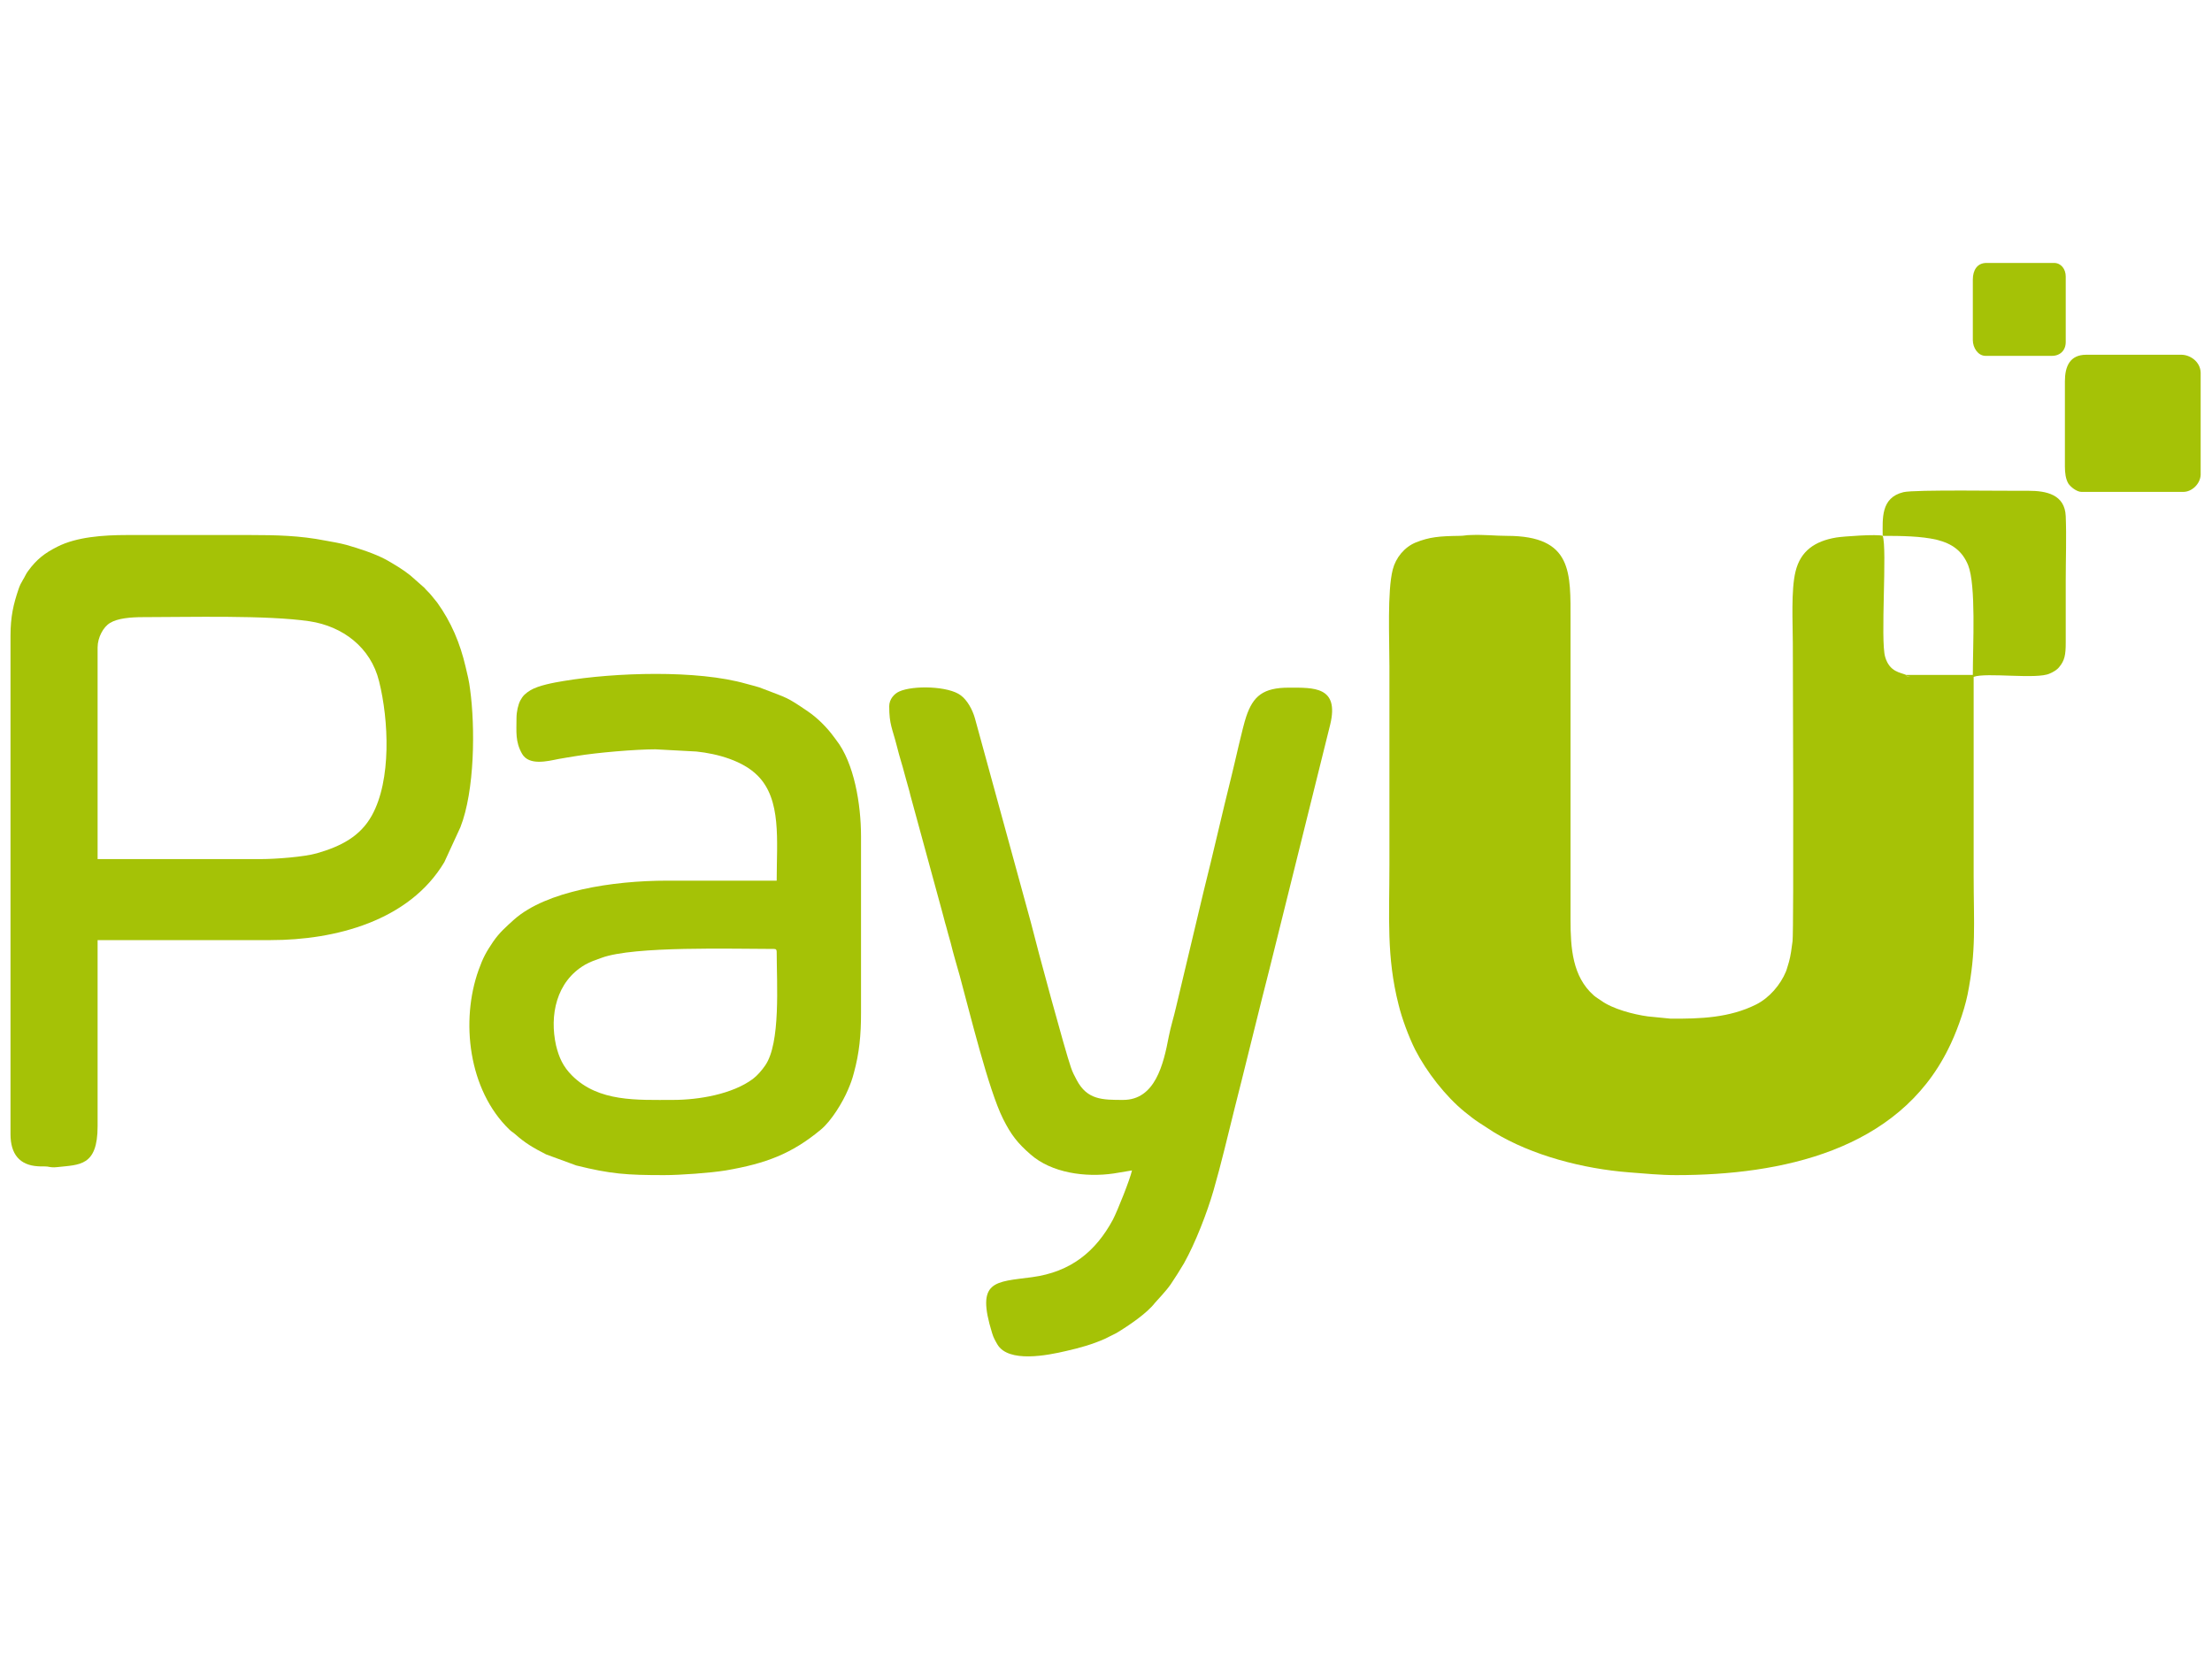
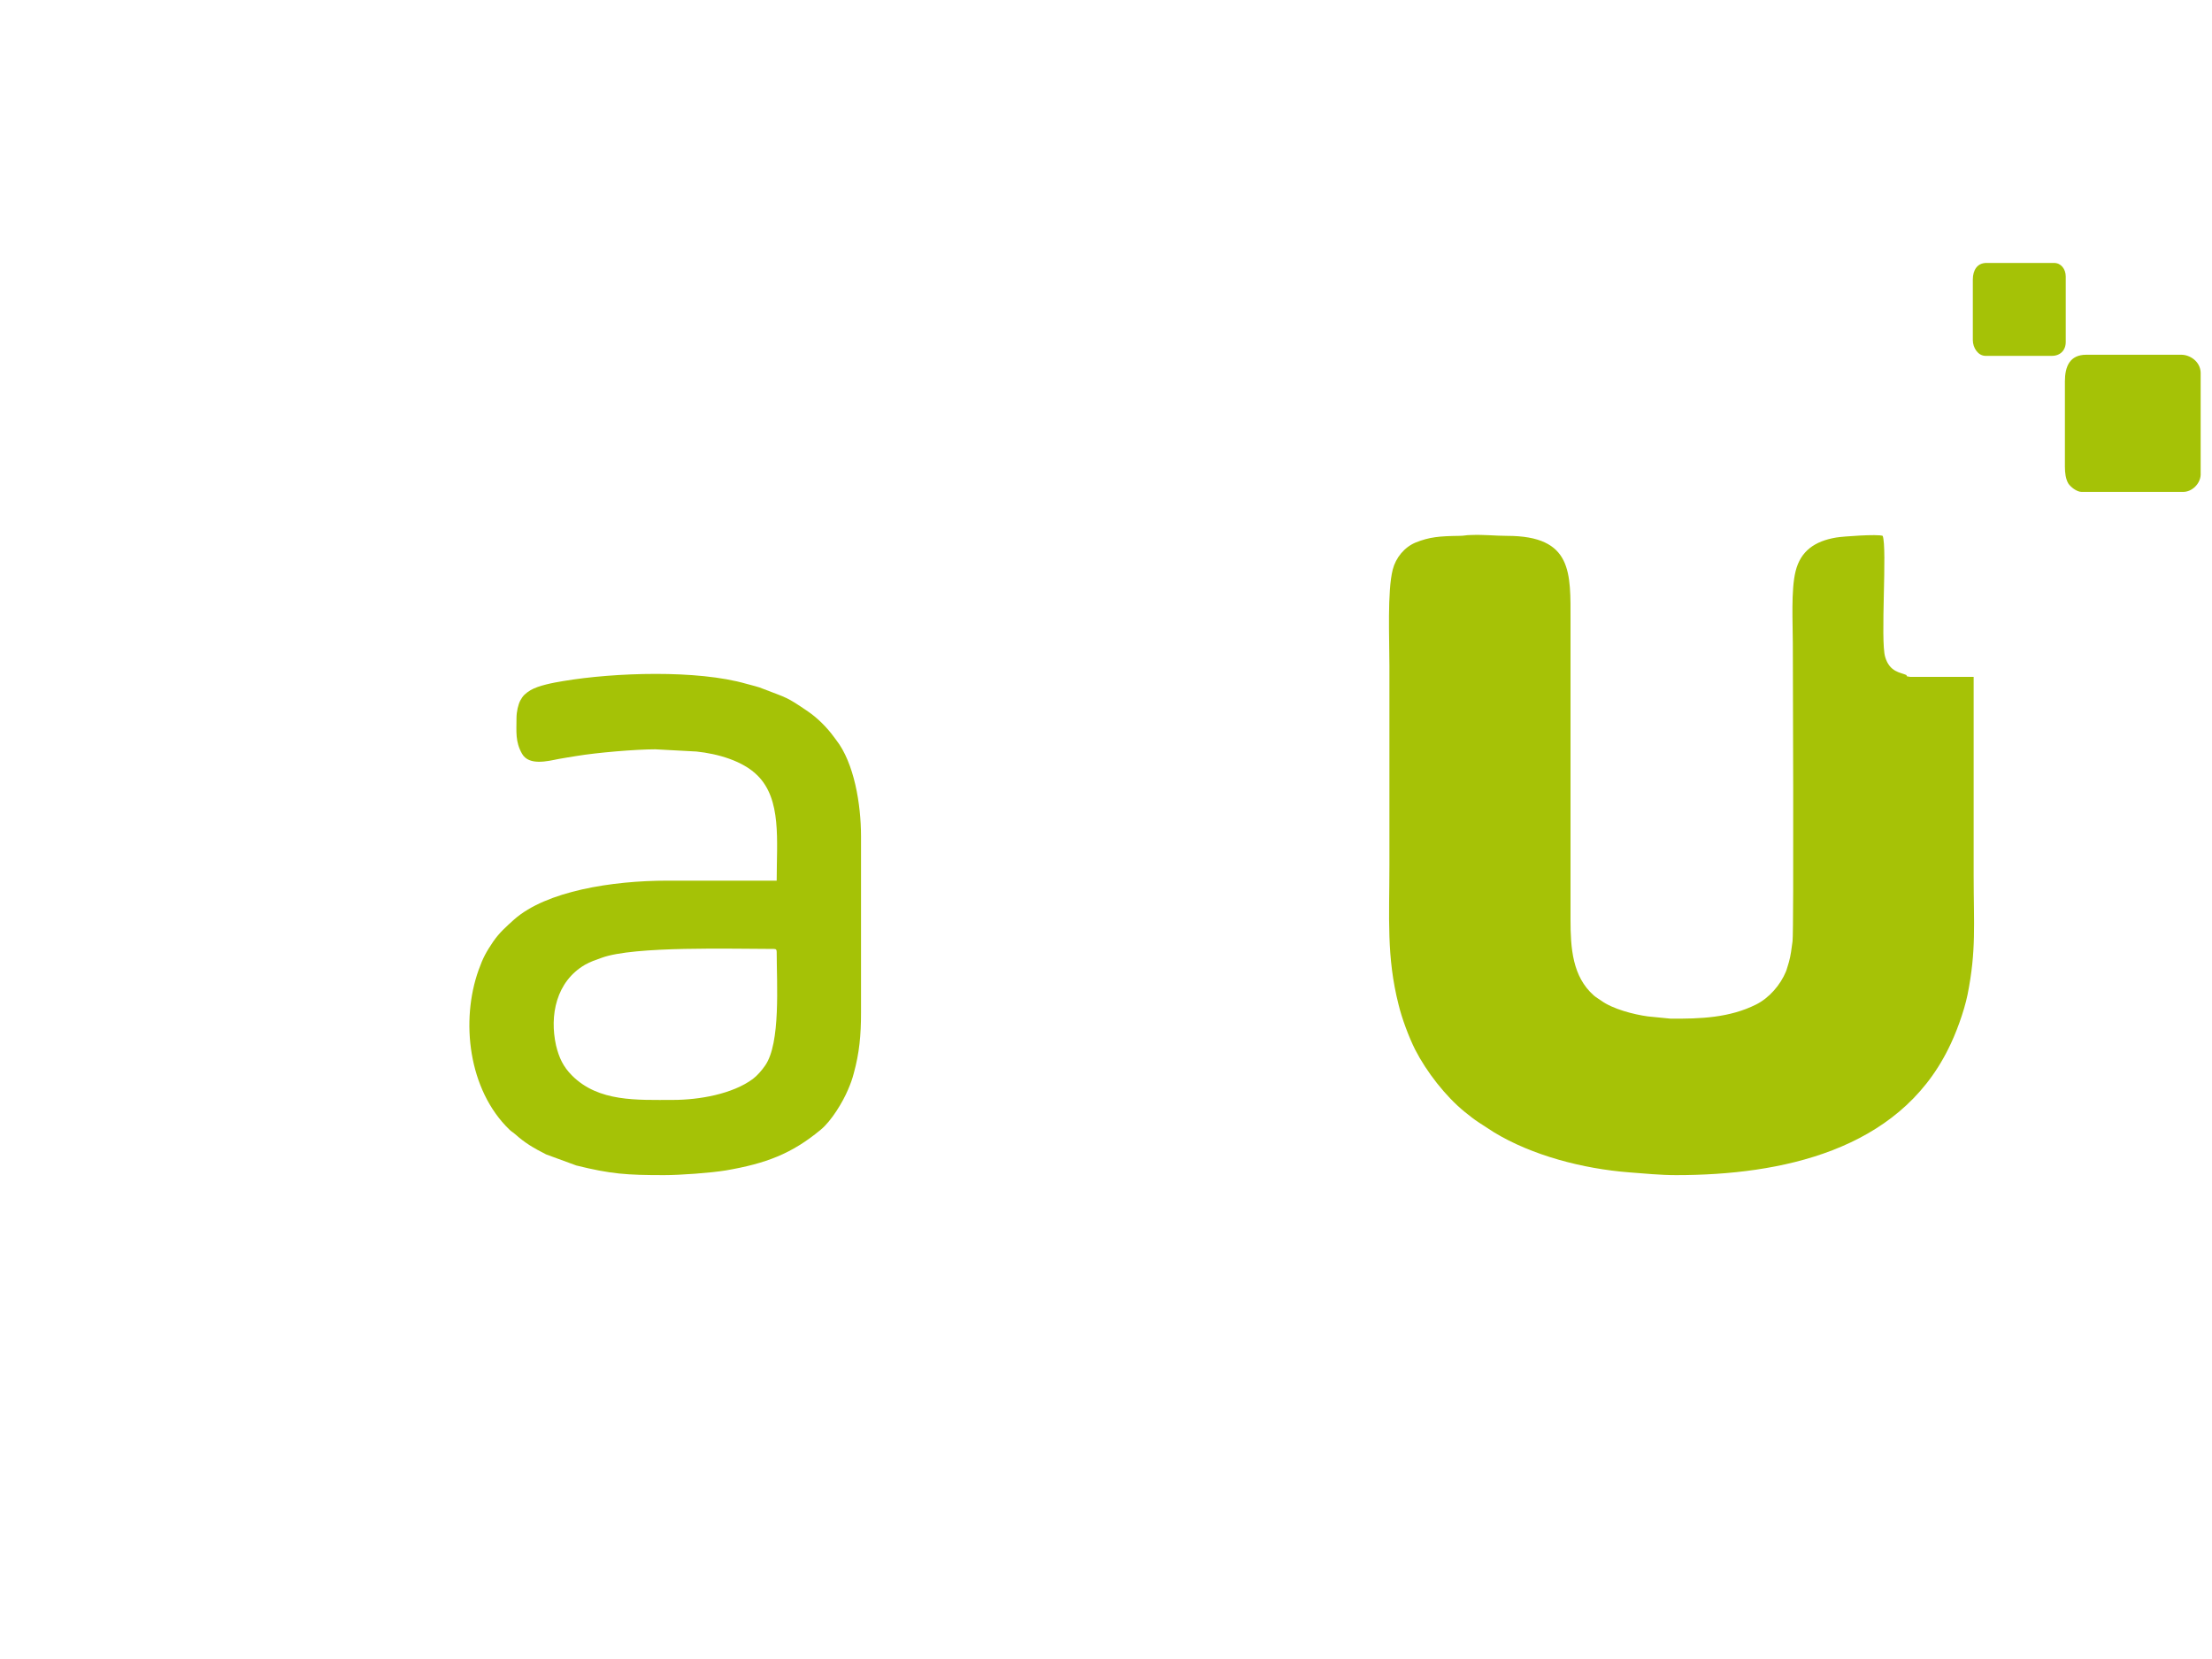
<svg xmlns="http://www.w3.org/2000/svg" xml:space="preserve" width="80px" height="60px" version="1.1" style="shape-rendering:geometricPrecision; text-rendering:geometricPrecision; image-rendering:optimizeQuality; fill-rule:evenodd; clip-rule:evenodd" viewBox="0 0 80 60">
  <defs>
    <style type="text/css">
   
    .fil1 {fill:#A5C206}
    .fil0 {fill:#A6C206}
   
  </style>
  </defs>
  <g id="Vrstva_x0020_1">
    <g id="_1001713344">
      <path class="fil0" d="M71.38 24.48l-2.3 0c-0.16,-0.04 -0.05,0.04 -0.14,-0.07 -0.2,-0.09 -0.6,-0.1 -0.76,-0.65 -0.18,-0.59 0.08,-3.93 -0.09,-4.38l0 0c-0.18,-0.07 -1.45,0.02 -1.68,0.06 -0.78,0.13 -1.29,0.49 -1.47,1.22 -0.17,0.67 -0.1,1.89 -0.1,2.62 0,0.28 0.04,10.33 -0.01,10.76 -0.03,0.24 -0.07,0.54 -0.13,0.75 -0.04,0.12 -0.07,0.25 -0.11,0.35 -0.2,0.48 -0.6,0.95 -1.08,1.19 -0.96,0.48 -2.01,0.52 -3.1,0.51l-0.81 -0.08c-0.52,-0.07 -1.28,-0.27 -1.69,-0.57 -0.1,-0.07 -0.19,-0.12 -0.27,-0.19 -0.77,-0.68 -0.84,-1.71 -0.84,-2.74l0 -10.8c0,-1.74 0.09,-3.08 -2.3,-3.08 -0.42,0 -0.82,-0.05 -1.31,-0.03 -0.18,0 -0.22,0.03 -0.42,0.03 -0.71,0.01 -1.07,0.04 -1.57,0.24 -0.41,0.17 -0.72,0.55 -0.83,0.98 -0.2,0.79 -0.12,2.48 -0.12,3.49 0,2.4 0,4.79 0,7.19 0,1.89 -0.11,3.32 0.33,5.05 0.12,0.5 0.37,1.17 0.6,1.63 0.41,0.8 1.1,1.69 1.79,2.25 0.19,0.15 0.32,0.26 0.52,0.39l0.54 0.35c1.38,0.84 3.22,1.32 4.89,1.45 0.54,0.04 1.12,0.1 1.7,0.1 3.8,0 8.02,-0.89 9.84,-4.56 0.27,-0.53 0.57,-1.34 0.7,-1.97 0.32,-1.61 0.22,-2.54 0.22,-4.3 0,-2.4 0,-4.79 0,-7.19z" />
-       <path class="fil1" d="M9.44 31.07l-5.91 0 0 -7.65c0,-0.37 0.21,-0.75 0.45,-0.89 0.27,-0.17 0.75,-0.21 1.18,-0.21 1.65,0 4.5,-0.08 6.04,0.15 1.19,0.18 2.21,0.94 2.51,2.17 0.35,1.4 0.45,3.57 -0.26,4.85 -0.42,0.76 -1.12,1.12 -1.99,1.37 -0.45,0.13 -1.49,0.21 -2.02,0.21zm-9.06 -8.08l0 18.03c0,0.72 0.33,1.12 0.99,1.16 0.12,0.01 0.22,0 0.34,0.01 0.11,0.02 0.2,0.04 0.36,0.02 0.8,-0.09 1.46,-0.02 1.46,-1.48l0 -6.73 6.26 0c2.33,0 5.01,-0.69 6.28,-2.82l0.58 -1.26c0.52,-1.32 0.54,-3.62 0.35,-5 -0.03,-0.26 -0.1,-0.56 -0.16,-0.8 -0.2,-0.86 -0.52,-1.62 -1.03,-2.33l-0.22 -0.27c-0.08,-0.1 -0.16,-0.16 -0.24,-0.26l-0.51 -0.45c-0.26,-0.21 -0.58,-0.4 -0.88,-0.57 -0.41,-0.22 -0.97,-0.4 -1.42,-0.53 -0.26,-0.07 -0.5,-0.11 -0.78,-0.16 -0.91,-0.18 -1.77,-0.2 -2.71,-0.2l-4.46 0c-0.86,0 -1.82,0.07 -2.51,0.42 -0.46,0.23 -0.76,0.46 -1.07,0.89 -0.07,0.09 -0.11,0.2 -0.18,0.31 -0.07,0.12 -0.11,0.19 -0.16,0.34 -0.18,0.53 -0.29,0.98 -0.29,1.68z" />
-       <path class="fil1" d="M32.16 25.54c0,0.67 0.11,0.79 0.28,1.46 0.05,0.21 0.1,0.37 0.16,0.58 0.07,0.22 0.11,0.41 0.17,0.61 0.05,0.19 0.11,0.37 0.16,0.59l1.13 4.14c0.06,0.2 0.1,0.4 0.16,0.59 0.05,0.2 0.1,0.36 0.16,0.58 0.1,0.41 0.22,0.81 0.33,1.2 0.35,1.28 1.04,4.13 1.57,5.18 0.29,0.58 0.53,0.88 0.99,1.28 0.76,0.67 1.98,0.84 3.01,0.69l0.66 -0.11c-0.07,0.32 -0.52,1.45 -0.69,1.78 -0.62,1.15 -1.52,1.89 -2.92,2.08 -1.36,0.18 -2.04,0.11 -1.45,2.02 0.05,0.17 0.11,0.27 0.19,0.41 0.4,0.68 1.81,0.4 2.49,0.24 0.49,-0.11 0.95,-0.24 1.4,-0.44l0.42 -0.21c0.43,-0.26 1.1,-0.71 1.39,-1.09 0.11,-0.13 0.38,-0.4 0.57,-0.67 0.17,-0.25 0.33,-0.51 0.48,-0.76 0.41,-0.73 0.84,-1.84 1.07,-2.64 0.28,-0.97 0.52,-2 0.76,-2.96 0.34,-1.33 0.66,-2.66 0.99,-3.97 0.34,-1.32 0.66,-2.65 0.99,-3.96l1.48 -5.96c0.33,-1.38 -0.6,-1.33 -1.5,-1.33 -0.92,0 -1.29,0.3 -1.54,1.05 -0.13,0.38 -0.4,1.62 -0.52,2.1 -0.35,1.4 -0.67,2.83 -1.02,4.22l-1 4.2c-0.08,0.35 -0.19,0.69 -0.26,1.05 -0.19,1 -0.49,2.29 -1.65,2.29 -0.75,0 -1.3,0 -1.68,-0.72 -0.09,-0.17 -0.15,-0.28 -0.21,-0.46 -0.21,-0.6 -1.21,-4.28 -1.45,-5.25l-2.02 -7.37c-0.09,-0.32 -0.28,-0.66 -0.51,-0.83 -0.44,-0.34 -1.73,-0.37 -2.23,-0.14 -0.18,0.08 -0.36,0.28 -0.36,0.53z" />
      <path class="fil1" d="M24.34 39.78c-1.3,0 -2.69,0.08 -3.65,-0.88 -0.32,-0.32 -0.47,-0.64 -0.58,-1.09 -0.24,-1.08 0,-2.31 1.05,-2.92 0.19,-0.11 0.38,-0.17 0.6,-0.25 1.17,-0.43 4.74,-0.32 6.23,-0.32 0.08,0 0.1,0.03 0.1,0.11 0,1.14 0.15,3.3 -0.42,4.11 -0.11,0.16 -0.28,0.36 -0.44,0.48 -0.74,0.55 -1.95,0.76 -2.89,0.76zm-5.66 -13.81c0,0.49 -0.05,0.85 0.2,1.29 0.25,0.44 0.92,0.27 1.32,0.19 0.21,-0.04 0.42,-0.07 0.66,-0.11 0.72,-0.12 2.12,-0.24 2.84,-0.24l1.49 0.08c0.76,0.08 1.67,0.33 2.21,0.87 0.87,0.87 0.69,2.34 0.69,3.8l-3.96 0c-2,0 -4.37,0.38 -5.53,1.4 -0.31,0.28 -0.53,0.47 -0.76,0.8 -0.25,0.37 -0.37,0.58 -0.53,1.03 -0.66,1.84 -0.37,4.34 1.11,5.77 0.08,0.08 0.12,0.09 0.2,0.16 0.37,0.33 0.66,0.5 1.13,0.74l1.09 0.4c1.25,0.31 1.82,0.35 3.18,0.35 0.58,0 1.68,-0.08 2.23,-0.17 1.45,-0.25 2.38,-0.6 3.43,-1.47 0.39,-0.32 0.8,-1 0.99,-1.45 0.09,-0.21 0.15,-0.37 0.21,-0.6 0.2,-0.73 0.26,-1.37 0.26,-2.18l0 -6.38c0,-1.17 -0.25,-2.66 -0.9,-3.49 -0.04,-0.06 -0.05,-0.06 -0.09,-0.12 -0.24,-0.33 -0.59,-0.68 -0.93,-0.91 -0.79,-0.54 -0.75,-0.48 -1.6,-0.81 -0.21,-0.09 -0.42,-0.13 -0.63,-0.19 -1.77,-0.51 -4.76,-0.41 -6.61,-0.1 -0.37,0.06 -0.9,0.16 -1.19,0.33 -0.18,0.11 -0.28,0.2 -0.37,0.37 -0.08,0.15 -0.14,0.41 -0.14,0.64z" />
-       <path class="fil1" d="M68.09 19.38l0 0c0.69,0 1.39,0.01 1.95,0.14 0.57,0.14 0.93,0.41 1.14,0.92 0.29,0.73 0.17,2.89 0.17,3.97l-2.41 0c0.09,0.11 -0.02,0.03 0.14,0.07l2.3 0c0.45,-0.17 2.29,0.1 2.75,-0.12 0.12,-0.05 0.26,-0.13 0.34,-0.23 0.2,-0.24 0.24,-0.44 0.24,-0.89 0,-0.75 0,-1.51 0,-2.26 0,-0.75 0.03,-1.57 0,-2.31 -0.03,-0.79 -0.71,-0.92 -1.34,-0.92 -0.71,0.01 -4.13,-0.05 -4.53,0.05 -0.83,0.2 -0.75,0.97 -0.75,1.58z" />
      <path class="fil1" d="M74.68 13.79l0 3.08c0,0.25 0.03,0.45 0.12,0.61 0.08,0.13 0.31,0.31 0.48,0.31l3.68 0c0.32,0 0.62,-0.3 0.63,-0.62l0 -3.69c-0.01,-0.4 -0.38,-0.65 -0.7,-0.65l-3.44 0c-0.59,0 -0.77,0.42 -0.77,0.96z" />
      <path class="fil1" d="M71.35 10.11l0 2.19c0,0.28 0.19,0.57 0.46,0.57l2.4 0c0.3,0 0.5,-0.2 0.5,-0.5l0 -2.37c0,-0.27 -0.17,-0.49 -0.42,-0.49l-2.45 0c-0.33,0 -0.49,0.26 -0.49,0.6z" />
    </g>
  </g>
</svg>